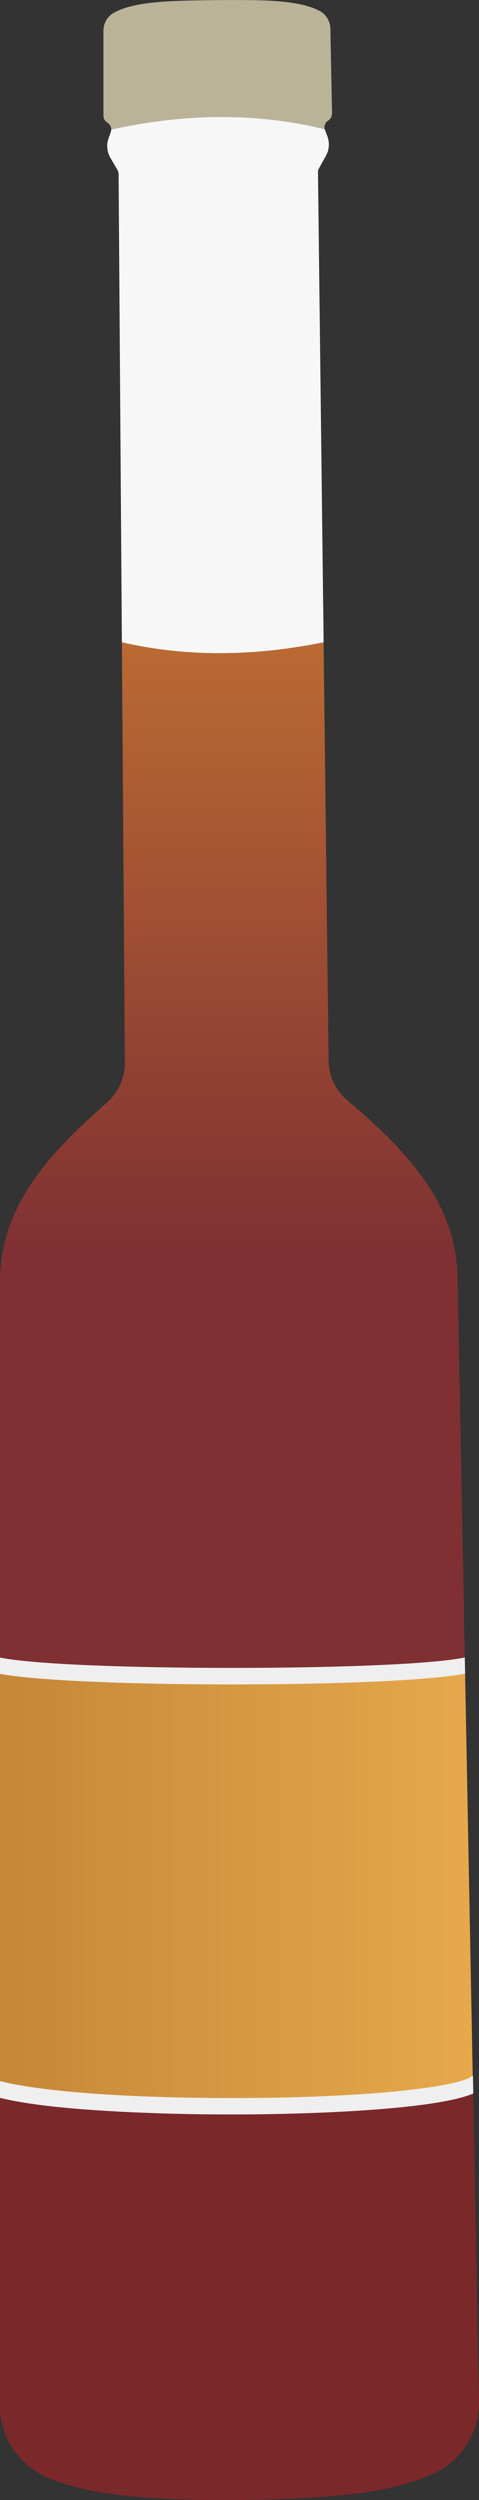
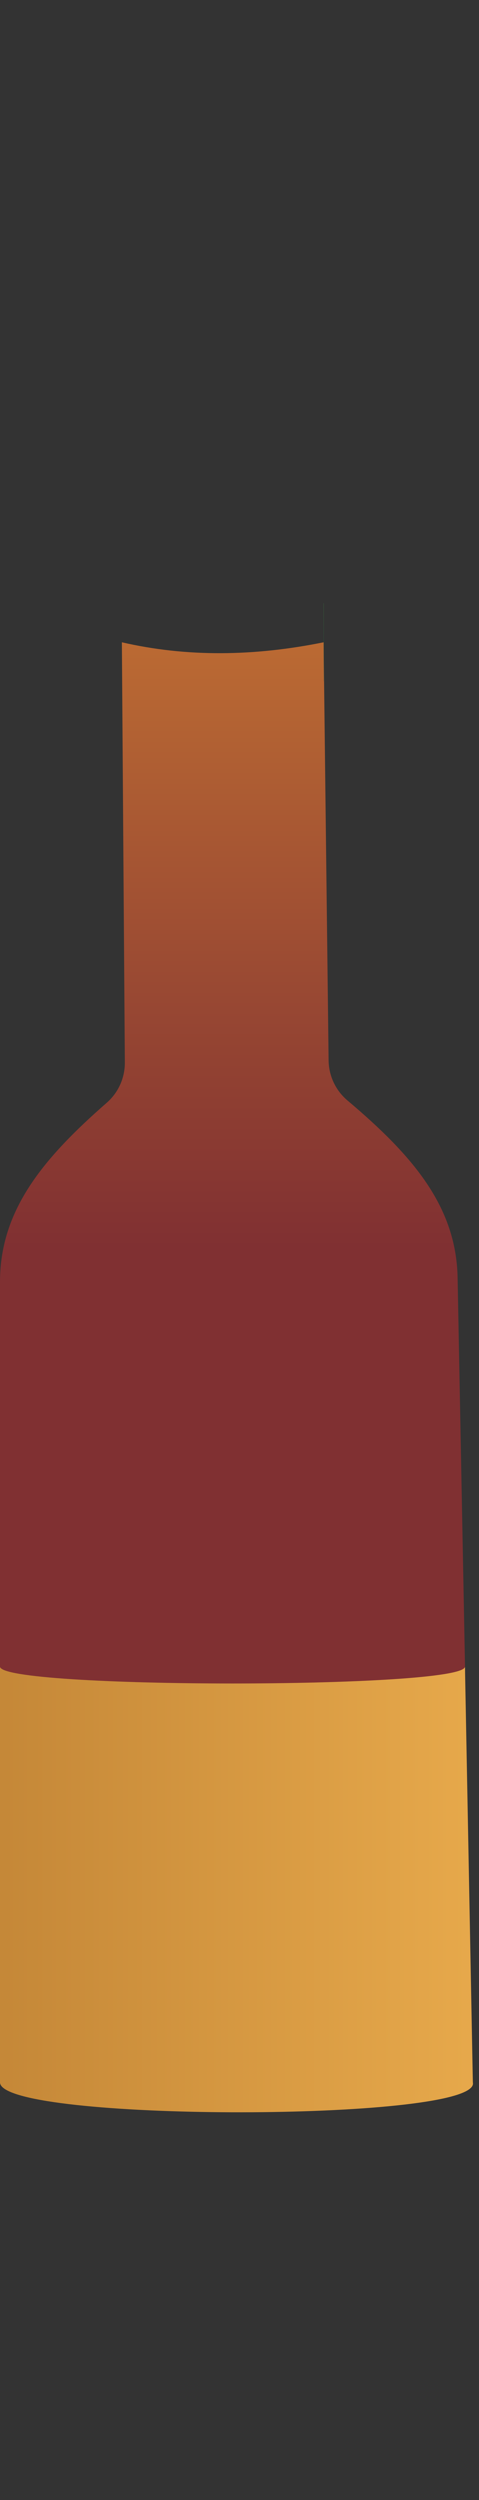
<svg xmlns="http://www.w3.org/2000/svg" id="a" data-name="Layer 1" viewBox="0 0 6.131 32">
  <rect x="0" y="0" width="6.131" height="32" fill="#333333" stroke="none" />
  <defs>
    <linearGradient id="b" x1="2.976" y1="-.603" x2="2.976" y2="23.435" gradientUnits="userSpaceOnUse">
      <stop offset="0" stop-color="#faa836" />
      <stop offset=".233" stop-color="#d38234" />
      <stop offset=".69" stop-color="#803032" />
    </linearGradient>
    <linearGradient id="c" x1="-2.135" y1="24.184" x2="7.976" y2="24.184" gradientUnits="userSpaceOnUse">
      <stop offset="0" stop-color="#b97c31" />
      <stop offset="1" stop-color="#f1b351" />
    </linearGradient>
    <linearGradient id="d" x1="3.918" y1="8.082" x2="4.366" y2="8.359" gradientUnits="userSpaceOnUse">
      <stop offset="0" stop-color="#46db53" />
      <stop offset=".817" stop-color="#007553" />
    </linearGradient>
  </defs>
  <path d="m5.952,21.332c0,.289-5.952.289-5.952,0v-4.931c.003-.908.543-1.566,1.366-2.286.15-.131.233-.319.232-.516l-.038-5.378c.832.192,1.694.18,2.582,0l.064,5.354c.003.196.09.383.242.511.836.706,1.389,1.354,1.409,2.261l.095,4.985Z" style="fill: url(#b);" />
-   <path d="m4.249,1.455c0,.036-.018.069-.048.088-.039.025-.056.069-.045.111-.89-.22-1.802-.201-2.732.004.001-.035-.018-.069-.05-.089-.031-.019-.05-.052-.05-.087V.394c0-.092.047-.181.129-.228C1.732.005,2.261.01,2.771.001h.004c.51-.001,1.039-.013,1.32.141.083.046.132.133.134.226l.021,1.086Z" style="fill: #bab398;" />
-   <path d="m4.082,2.155c-.008.015-.013.032-.012.05l.072,6.016c-.888.18-1.75.192-2.582,0l-.042-5.993c0-.018-.005-.034-.013-.05l-.092-.158c-.045-.078-.053-.17-.022-.254l.027-.076c.004-.011.006-.021.006-.032.93-.205,1.842-.223,2.732-.004.001.004.002.007.004.011l.029.076c.032.083.026.177-.018.255l-.089.16Z" style="fill: #f7f7f7;" />
-   <path d="m6.131,30.733c.007.394-.217.761-.582.929-.625.287-1.524.317-2.433.337v.001h-.039c-.013,0-.027.001-.04.001v-.001c-.909-.004-1.809-.018-2.438-.293-.368-.161-.6-.525-.6-.918v-4.128c.003.021.015.041.037.06.508.44,6.0.42,6.017-.05l.004.2.074,3.863Z" style="fill: #7b282b;" />
  <path d="m6.054,26.67c-.017.469-5.509.49-6.017.05-.022-.019-.034-.039-.037-.06v-5.329c0,.289,5.943.289,5.952.001l.001.09.099,5.215.001.022c.001.004.001.006.001.01Z" style="fill: url(#c);" />
  <line x1="4.143" y1="8.221" x2="4.142" y2="8.221" style="fill: none; stroke: url(#d); stroke-miterlimit: 10;" />
-   <path d="m5.953,21.423c-.163.03-.41.057-.786.081-.579.036-1.359.056-2.195.056-.836,0-1.615-.02-2.195-.056-.37-.023-.615-.05-.778-.079v-.209c.851.177,5.114.177,5.95-.001l.004.209Z" style="fill: #efefef;" />
-   <path d="m6.058,26.796c-.146.061-.373.109-.695.15-.598.076-1.489.118-2.408.118-.358,0-.719-.006-1.07-.02-1.003-.038-1.568-.113-1.886-.193v-.214c.012.004.024.006.037.009.372.09,1.163.186,2.49.205,1.933.028,3.367-.125,3.526-.286l.001.022c.001.004.001.006.001.01l.004.2Z" style="fill: #efefef;" />
</svg>